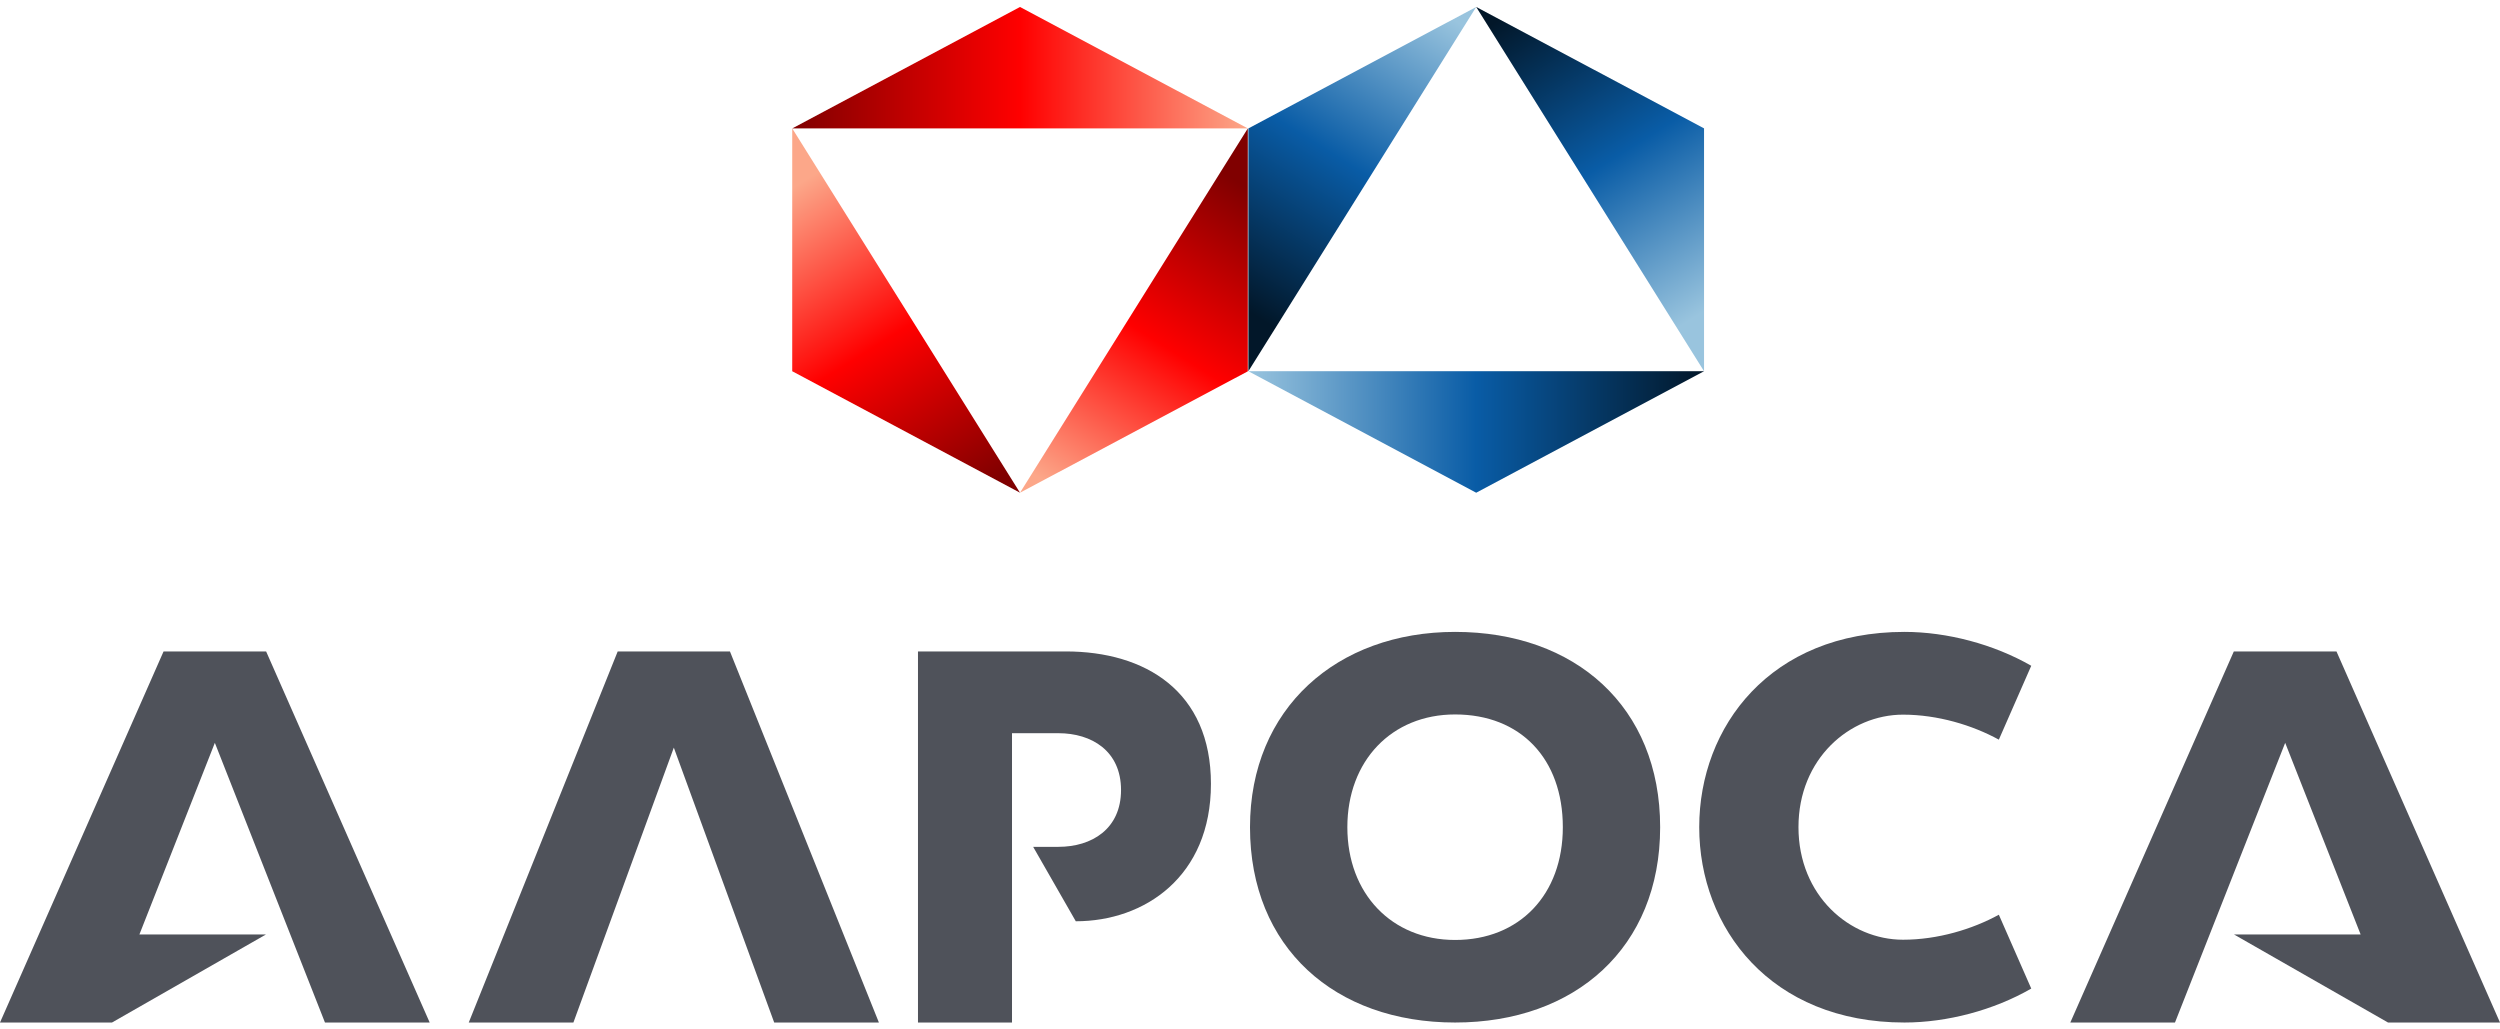
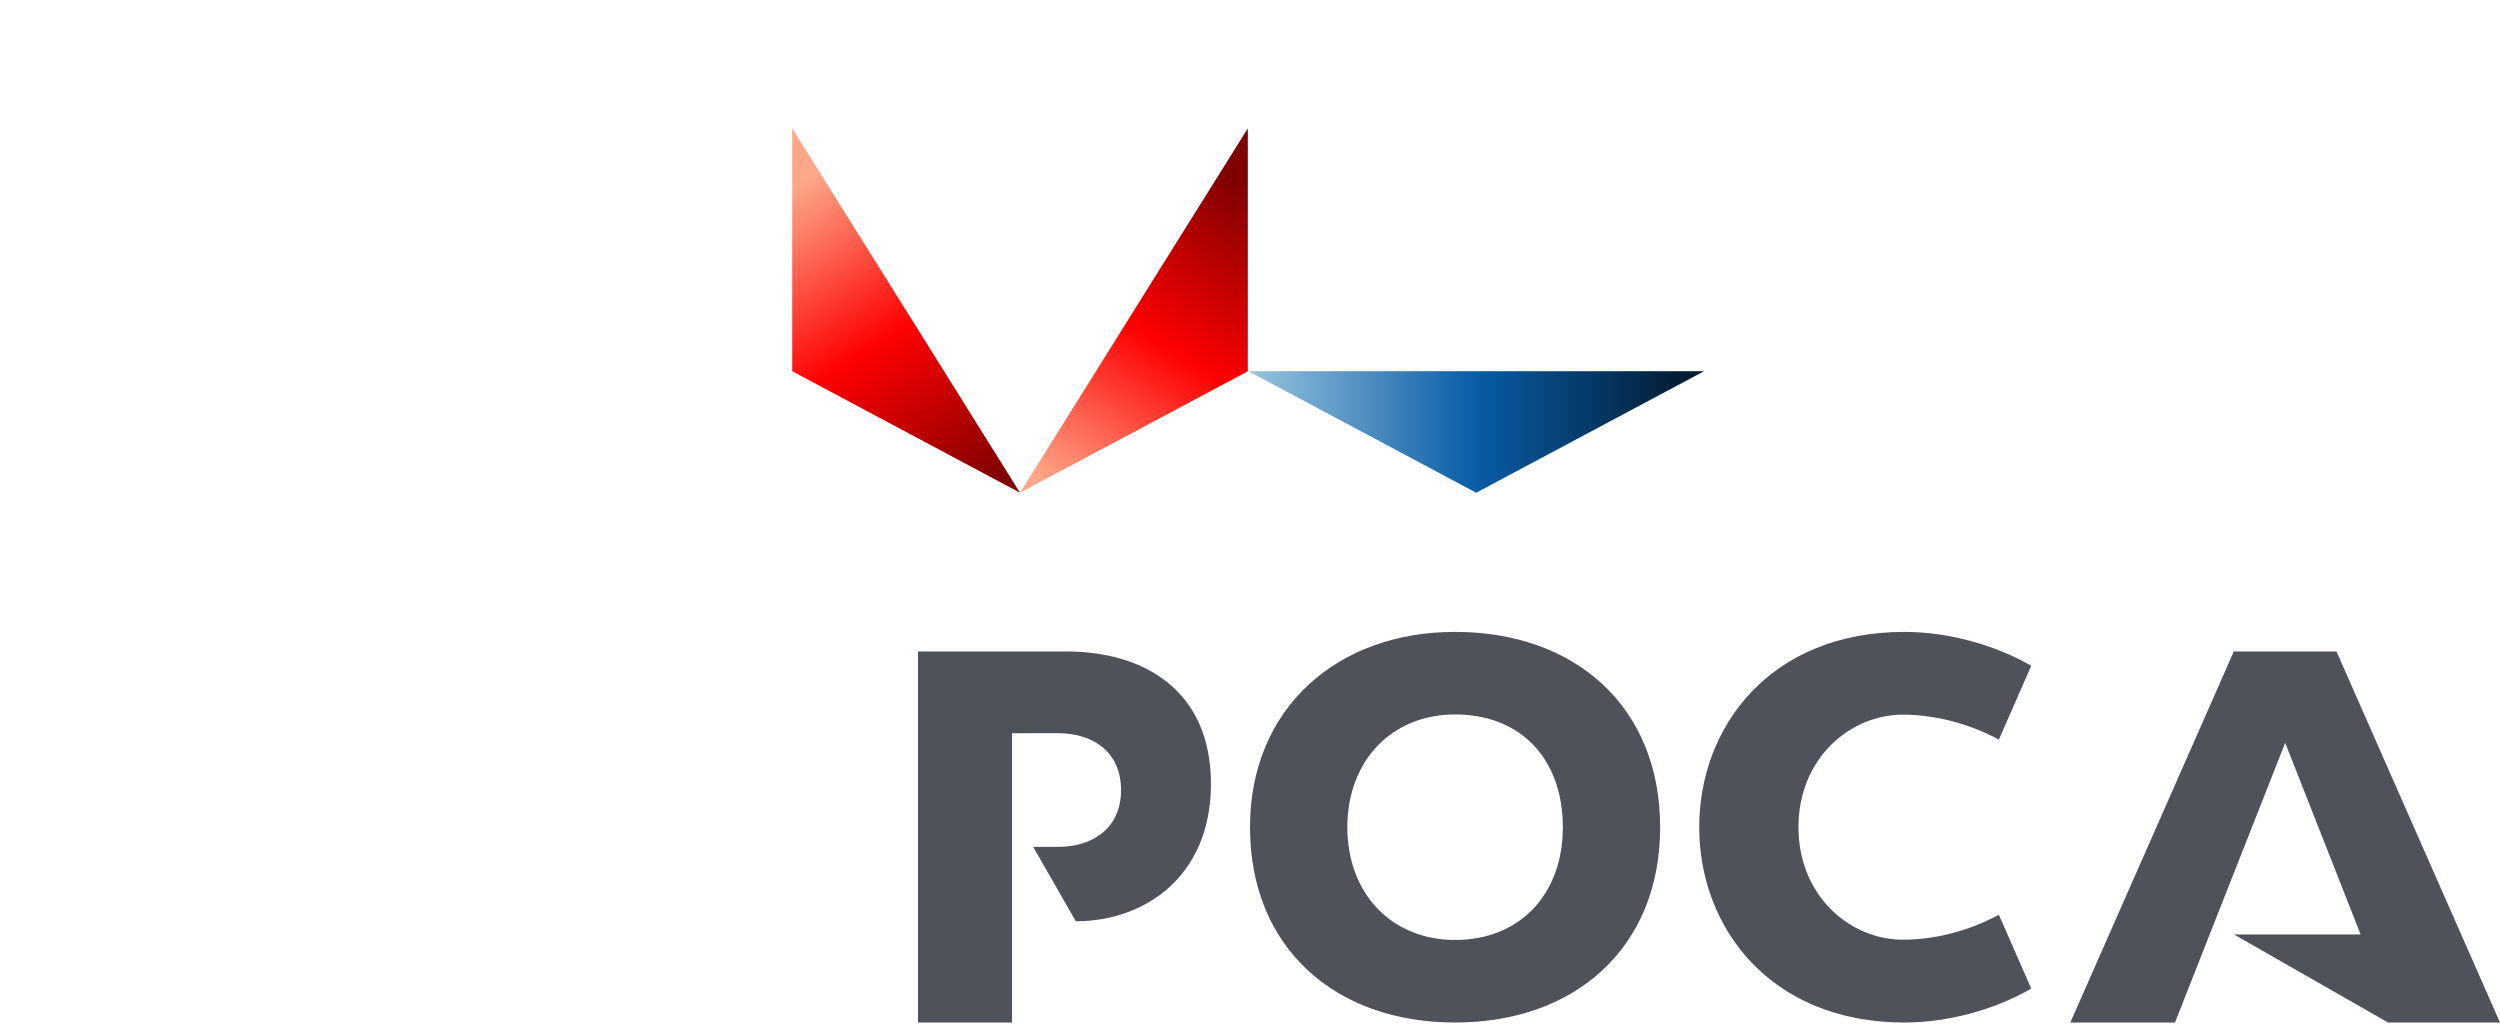
<svg xmlns="http://www.w3.org/2000/svg" width="136" height="56" viewBox="0 0 136 56" fill="none">
  <g clip-path="url(#clip0_1011_7570)">
-     <path d="M67.881 6.986L55.488 0.379L43.097 6.986H67.881Z" fill="url(#paint0_linear_1011_7570)" />
    <path d="M43.097 6.986V20.195L55.488 26.804L43.097 6.986Z" fill="url(#paint1_linear_1011_7570)" />
    <path d="M55.488 26.804L67.881 20.199V6.986L55.488 26.804Z" fill="url(#paint2_linear_1011_7570)" />
    <path d="M92.7 20.195L80.305 26.804L67.912 20.195H92.7Z" fill="url(#paint3_linear_1011_7570)" />
-     <path d="M67.912 20.195V6.986L80.305 0.379L67.912 20.195Z" fill="url(#paint4_linear_1011_7570)" />
-     <path d="M80.305 0.379L92.7 6.983V20.195L80.305 0.379Z" fill="url(#paint5_linear_1011_7570)" />
-     <path d="M33.603 35.438L25.5 55.625H31.193L36.656 40.671L42.116 55.625H47.812L39.709 35.438H33.603Z" fill="#4F525A" />
    <path d="M79.156 34.375C72.724 34.375 68 38.543 68 45C68 51.552 72.619 55.625 79.156 55.625C85.693 55.625 90.312 51.553 90.312 45C90.312 38.444 85.693 34.375 79.156 34.375ZM79.156 51.134C75.706 51.134 73.296 48.614 73.296 45C73.296 41.386 75.706 38.866 79.156 38.866C82.719 38.866 85.018 41.274 85.018 45C85.018 48.666 82.665 51.134 79.156 51.134Z" fill="#4F525A" />
-     <path d="M8.898 35.438L0 55.625H6.093L14.47 50.834H7.584L11.688 40.41L17.678 55.625H23.375L14.477 35.438H8.898Z" fill="#4F525A" />
    <path d="M57.973 35.438H49.938V55.625H55.053V39.886H57.577C59.392 39.886 60.984 40.857 60.984 42.976C60.984 45.098 59.392 46.068 57.577 46.068H56.204L58.523 50.117C62.268 50.117 65.875 47.686 65.875 42.646C65.877 37.61 62.312 35.438 57.973 35.438Z" fill="#4F525A" />
    <path d="M127.104 35.438H121.52L112.625 55.625H118.319L124.314 40.41L128.418 50.834H121.528L129.908 55.625H136L127.104 35.438Z" fill="#4F525A" />
    <path d="M103.525 38.877C105.411 38.877 107.299 39.449 108.737 40.237L110.5 36.218C108.463 35.046 105.92 34.375 103.603 34.375C96.317 34.375 92.438 39.519 92.438 44.998C92.438 50.477 96.317 55.625 103.603 55.625C105.92 55.625 108.463 54.955 110.5 53.778L108.737 49.761C107.298 50.55 105.411 51.121 103.525 51.121C100.627 51.121 97.837 48.728 97.837 44.999C97.835 41.269 100.627 38.877 103.525 38.877Z" fill="#4F525A" />
  </g>
  <defs>
    <linearGradient id="paint0_linear_1011_7570" x1="43.097" y1="3.683" x2="67.881" y2="3.683" gradientUnits="userSpaceOnUse">
      <stop stop-color="#800000" />
      <stop offset="0.5" stop-color="#FF0000" />
      <stop offset="1" stop-color="#FCA789" />
    </linearGradient>
    <linearGradient id="paint1_linear_1011_7570" x1="50.504" y1="28.454" x2="40.233" y2="12.03" gradientUnits="userSpaceOnUse">
      <stop stop-color="#800000" />
      <stop offset="0.5" stop-color="#FF0000" />
      <stop offset="1" stop-color="#FCA789" />
    </linearGradient>
    <linearGradient id="paint2_linear_1011_7570" x1="65.319" y1="8.637" x2="55.048" y2="25.063" gradientUnits="userSpaceOnUse">
      <stop stop-color="#800000" />
      <stop offset="0.5" stop-color="#FF0000" />
      <stop offset="1" stop-color="#FCA789" />
    </linearGradient>
    <linearGradient id="paint3_linear_1011_7570" x1="92.7" y1="23.5" x2="67.913" y2="23.5" gradientUnits="userSpaceOnUse">
      <stop stop-color="#021729" />
      <stop offset="0.5" stop-color="#095CA6" />
      <stop offset="1" stop-color="#99C4DE" />
    </linearGradient>
    <linearGradient id="paint4_linear_1011_7570" x1="70.474" y1="18.544" x2="80.744" y2="2.12" gradientUnits="userSpaceOnUse">
      <stop stop-color="#021729" />
      <stop offset="0.5" stop-color="#095CA6" />
      <stop offset="1" stop-color="#99C4DE" />
    </linearGradient>
    <linearGradient id="paint5_linear_1011_7570" x1="85.291" y1="-1.272" x2="95.562" y2="15.153" gradientUnits="userSpaceOnUse">
      <stop stop-color="#021729" />
      <stop offset="0.5" stop-color="#095CA6" />
      <stop offset="1" stop-color="#99C4DE" />
    </linearGradient>
    <clipPath id="clip0_1011_7570">
      <rect width="136" height="55.25" fill="white" transform="translate(0 0.375)" />
    </clipPath>
  </defs>
</svg>